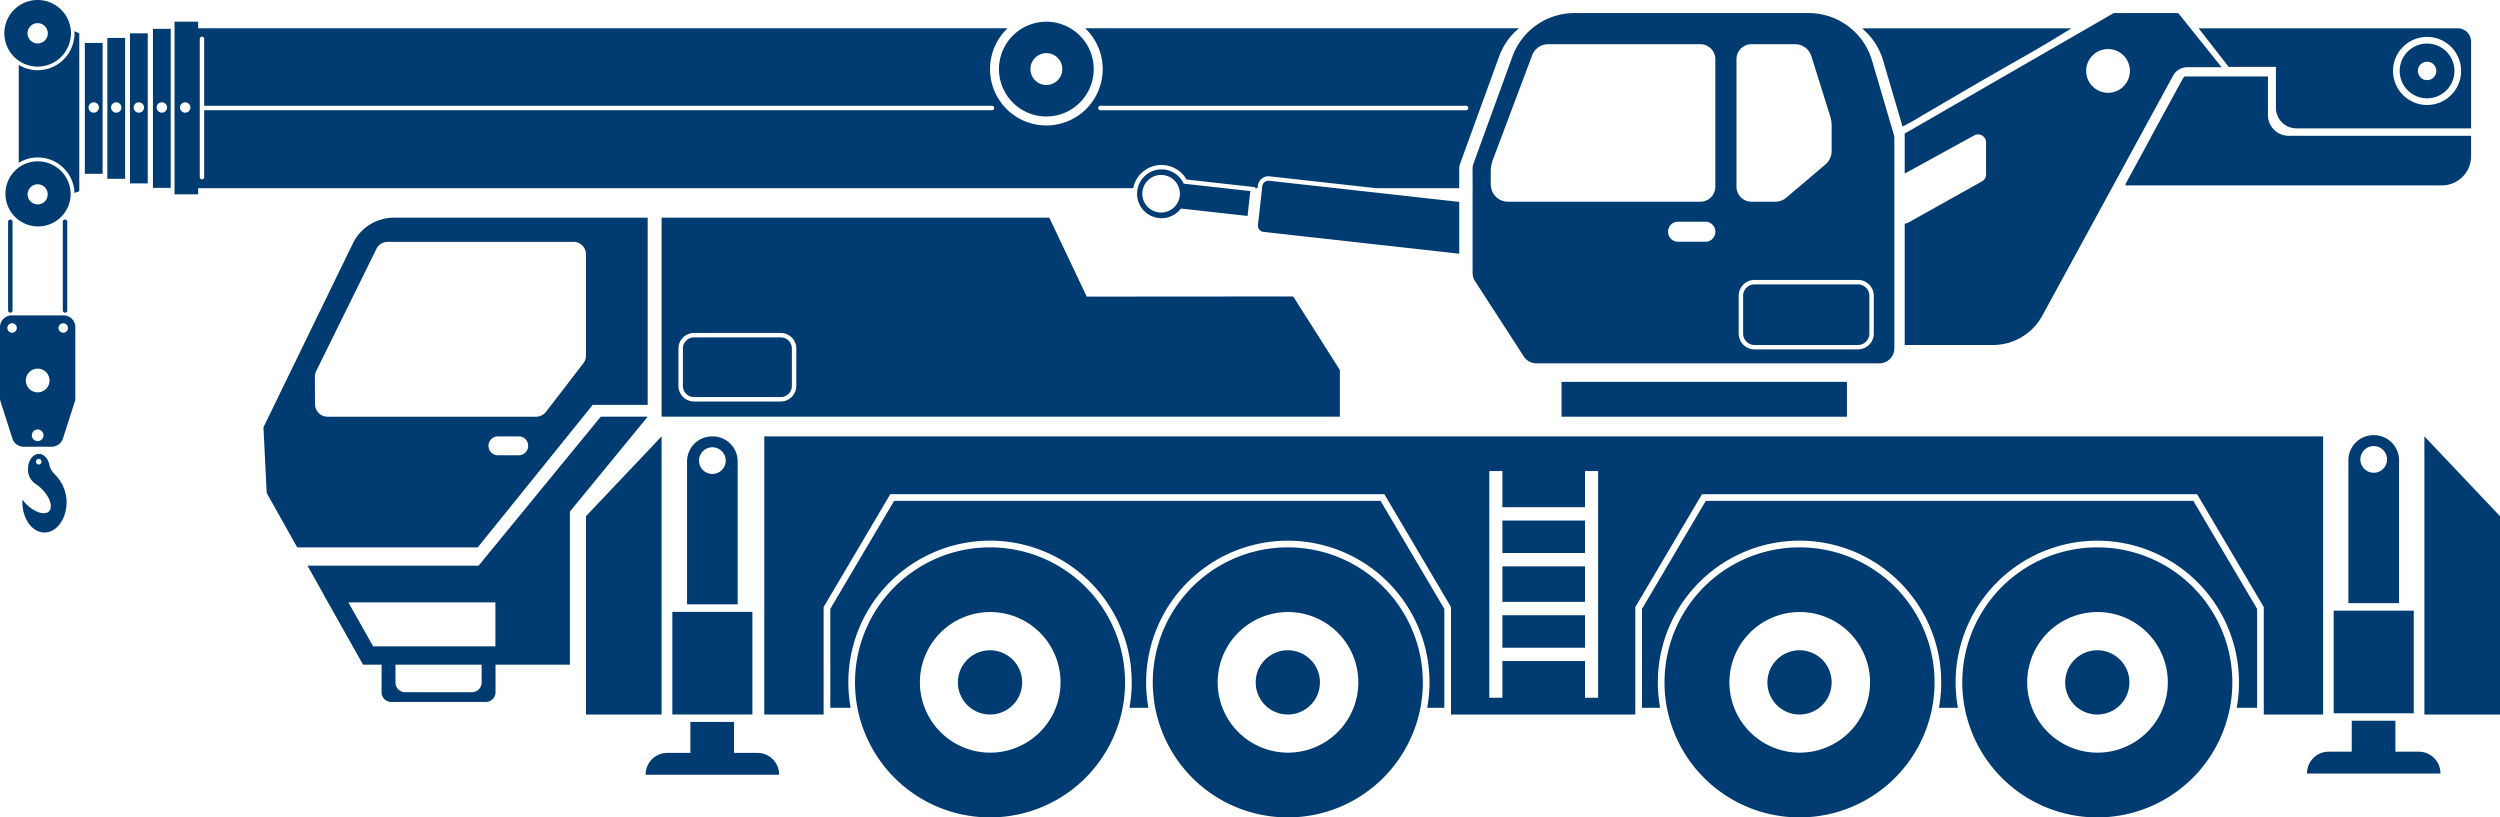
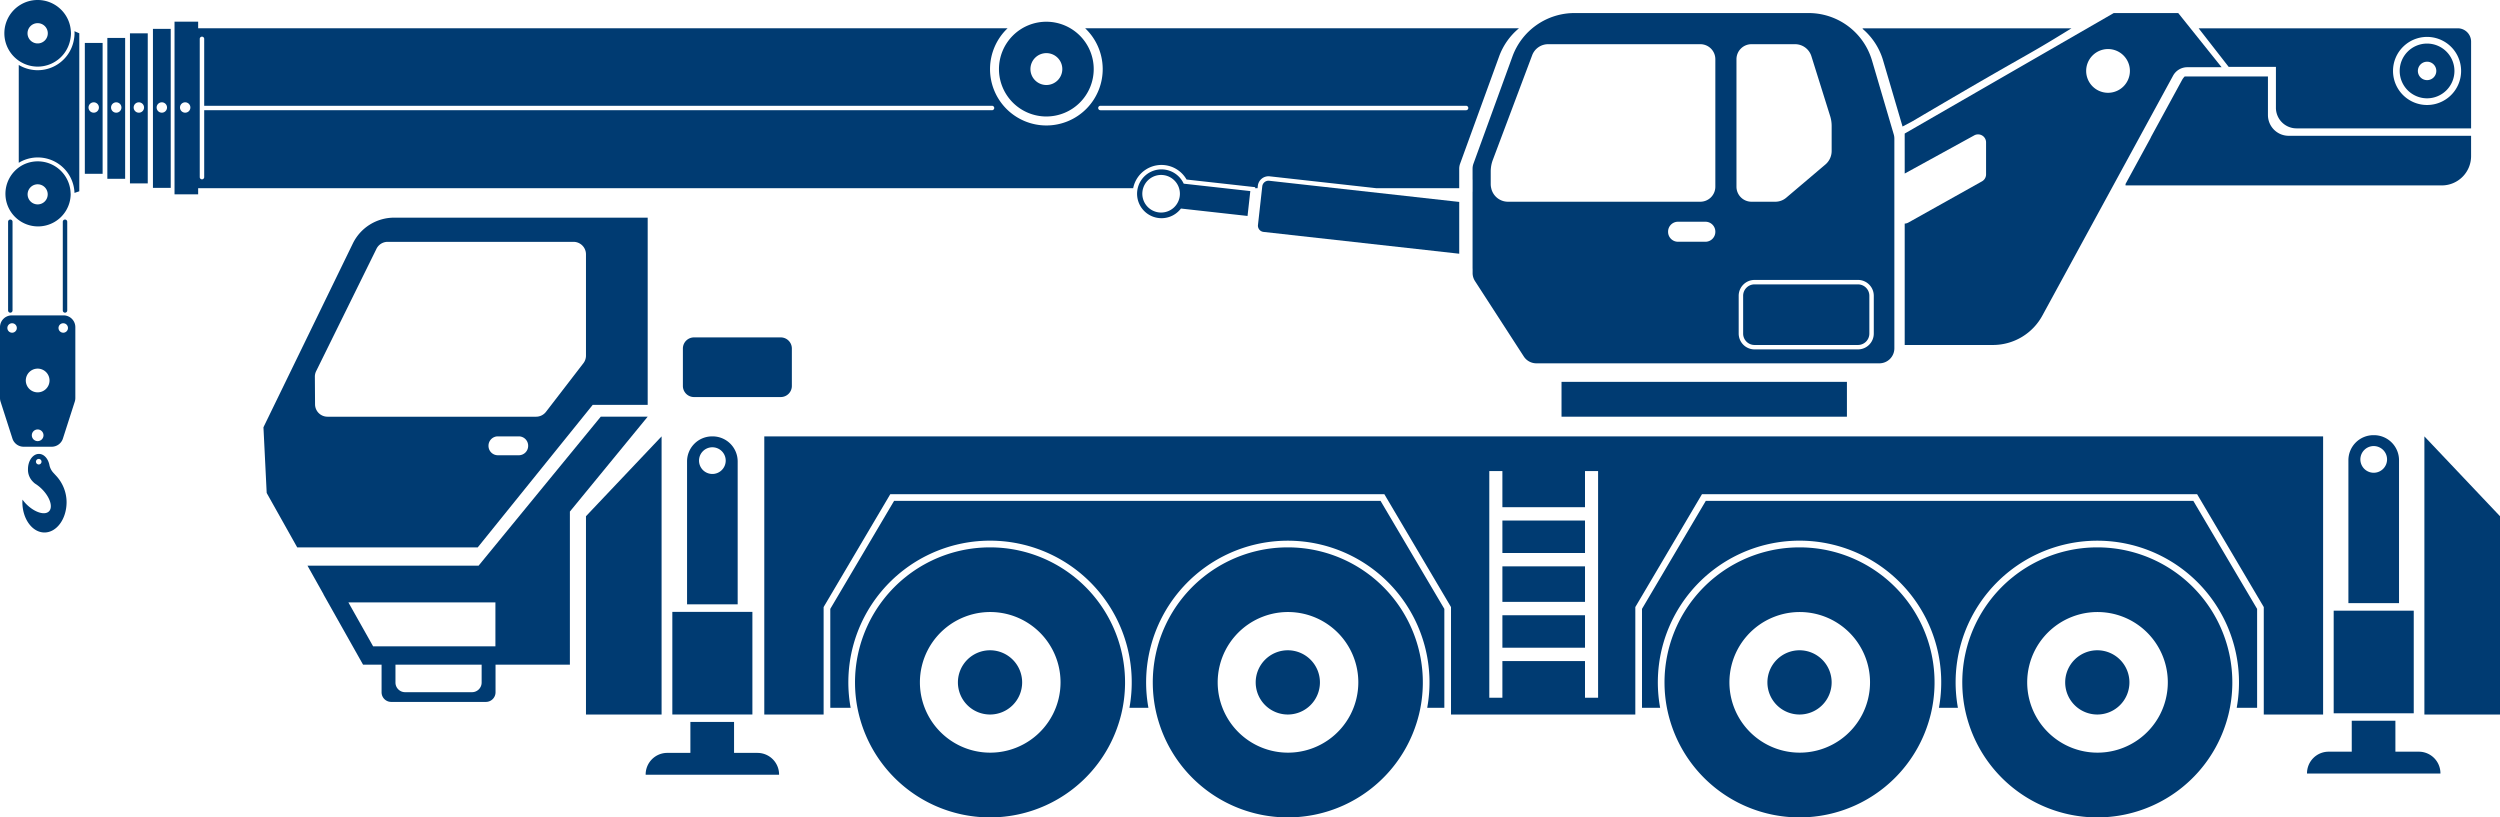
<svg xmlns="http://www.w3.org/2000/svg" viewBox="0 0 287.074 93.863">
  <title>icon-crane</title>
  <g id="Layer_2" data-name="Layer 2">
    <g id="Ñëîé_1" data-name="Ñëîé 1">
      <path d="M216.235,6.936l2.234,7.593,1.108-.587c14.686-8.649,12.07-6.859,18.293-10.692h-23.99l.022.081A7.558,7.558,0,0,1,216.235,6.936Z" style="fill:#003b72" />
      <path d="M261.343,7.676V12.393a2.366,2.366,0,0,0,2.383,2.348h20.029V4.784a1.534,1.534,0,0,0-1.534-1.534h-29.752l3.447,4.426Zm14.664-2.363a3.909,3.909,0,1,1-1.217,2.831A3.896,3.896,0,0,1,276.007,5.313Z" style="fill:#003b72" />
      <path d="M218.717,19.929l7.985-4.385a.916.916,0,0,1,1.357.803v3.679a.916.916,0,0,1-.469.799l-8.468,4.739a.9.9,0,0,1-.406.111V39.614h10.131a6.461,6.461,0,0,0,5.709-3.436l11.399-20.921,3.581-6.572a1.86,1.86,0,0,1,1.627-.966h3.943l-4.98-6.219h-7.406l-24.005,13.837Zm23.348-14.296a2.511,2.511,0,1,1-2.511,2.511A2.511,2.511,0,0,1,242.065,5.633Z" style="fill:#003b72" />
      <path d="M130.133,21.558a3.313,3.313,0,0,1,6.118-.943l7.886.878-.013.117h.283l.03-.272a1.233,1.233,0,0,1,1.364-1.09l12.22,1.361h9.54V19.381a1.723,1.723,0,0,1,.104-.589l4.476-12.307a7.56,7.56,0,0,1,2.279-3.236h-49.809a6.469,6.469,0,1,1-8.913,0H22.754V2.487H20.041V22.317h2.713v-.707H130.124C130.128,21.593,130.129,21.575,130.133,21.558ZM21.265,12.94a.596.596,0,1,1,.596-.596A.596.596,0,0,1,21.265,12.94Zm92.647-.283H23.448v7.681a.255.255,0,0,1-.511,0V4.465a.255.255,0,0,1,.511,0v7.681h90.464a.255.255,0,1,1,0,.511Zm12.194-.255a.255.255,0,0,1,.255-.255h41.987a.255.255,0,0,1,0,.511h-41.987A.255.255,0,0,1,126.106,12.402Z" style="fill:#003b72" />
      <path d="M195.876,57.514l-7.326,12.403V81.28h2.084a16.271,16.271,0,1,1,32.012,0h2.182a16.27,16.27,0,1,1,32.011,0h2.344V69.918l-7.325-12.403Z" style="fill:#003b72" />
      <path d="M102.668,57.514l-7.326,12.403V81.28h2.338a16.271,16.271,0,1,1,32.012,0h2.182a16.27,16.27,0,1,1,32.011,0h1.968V69.918L158.527,57.514Z" style="fill:#003b72" />
      <path d="M206.639,74.671a3.688,3.688,0,1,0,3.688,3.688A3.688,3.688,0,0,0,206.639,74.671Z" style="fill:#003b72" />
      <path d="M240.833,74.671a3.688,3.688,0,1,0,3.688,3.688A3.688,3.688,0,0,0,240.833,74.671Z" style="fill:#003b72" />
      <path d="M240.833,62.854a15.504,15.504,0,0,0-15.059,19.192c.063.258.135.513.21.766a15.502,15.502,0,0,0,29.698,0c.076-.253.147-.508.211-.766A15.505,15.505,0,0,0,240.833,62.854Zm7.202,19.192a8.073,8.073,0,1,1,.894-3.688A8.09,8.09,0,0,1,248.035,82.046Z" style="fill:#003b72" />
      <path d="M206.639,62.854a15.505,15.505,0,0,0-15.059,19.192c.063.258.135.513.21.766a15.502,15.502,0,0,0,29.698,0c.076-.253.147-.508.211-.766a15.505,15.505,0,0,0-15.06-19.192Zm7.202,19.192a8.073,8.073,0,1,1,.894-3.688A8.09,8.09,0,0,1,213.842,82.046Z" style="fill:#003b72" />
      <path d="M113.685,74.671a3.688,3.688,0,1,0,3.688,3.688A3.688,3.688,0,0,0,113.685,74.671Z" style="fill:#003b72" />
      <path d="M147.879,74.671a3.688,3.688,0,1,0,3.688,3.688A3.688,3.688,0,0,0,147.879,74.671Z" style="fill:#003b72" />
      <path d="M147.879,62.854a15.505,15.505,0,0,0-15.06,19.192c.063.258.135.513.211.766a15.502,15.502,0,0,0,29.698,0c.076-.253.147-.508.211-.766a15.505,15.505,0,0,0-15.06-19.192Zm7.202,19.192a8.074,8.074,0,1,1,.894-3.688A8.09,8.09,0,0,1,155.081,82.046Z" style="fill:#003b72" />
      <path d="M113.685,62.854a15.505,15.505,0,0,0-15.059,19.192c.063.258.135.513.21.766a15.502,15.502,0,0,0,29.698,0c.076-.253.148-.508.211-.766a15.505,15.505,0,0,0-15.06-19.192Zm7.202,19.192a8.074,8.074,0,1,1,.894-3.688A8.09,8.09,0,0,1,120.888,82.046Z" style="fill:#003b72" />
      <rect x="172.52" y="65.035" width="9.486" height="4.078" style="fill:#003b72" />
      <rect x="172.52" y="59.773" width="9.486" height="3.728" style="fill:#003b72" />
      <path d="M266.762,56.748V50.109H87.763V82.046h6.813V69.708l7.654-12.96h56.734l7.654,12.96V82.046h21.165V69.708l7.654-12.96h56.857l7.654,12.96V82.046h6.813Zm-83.254,23.369h-1.503v-4.206h-9.486v4.206h-1.503V54.094h1.503v4.144h9.486v-4.144h1.503Z" style="fill:#003b72" />
      <rect x="172.52" y="70.649" width="9.486" height="3.728" style="fill:#003b72" />
      <polygon points="278.392 50.109 278.392 82.046 287.074 82.046 287.074 59.277 278.392 50.109" style="fill:#003b72" />
      <polygon points="75.97 50.109 67.287 59.277 67.287 82.046 75.97 82.046 75.97 50.109" style="fill:#003b72" />
-       <path d="M153.857,47.849V42.486l-5.364-8.445-23.704.018-4.3-9.065H75.97V47.849h77.887Zm-62.418-3.533A1.79,1.79,0,0,1,89.652,46.104H79.693a1.79,1.79,0,0,1-1.788-1.788V40.021a1.79,1.79,0,0,1,1.788-1.788H89.652a1.79,1.79,0,0,1,1.788,1.788Z" style="fill:#003b72" />
      <path d="M79.693,38.744h9.959a1.277,1.277,0,0,1,1.277,1.277v4.295a1.277,1.277,0,0,1-1.277,1.277h-9.959a1.277,1.277,0,0,1-1.277-1.277V40.021A1.277,1.277,0,0,1,79.693,38.744Z" style="fill:#003b72" />
      <path d="M73.323,47.849H68.984L54.954,64.959H35.31l1.839,3.277h-.013l4.554,8.087h2.126v3.171a1.106,1.106,0,0,0,1.106,1.106H55.796a1.106,1.106,0,0,0,1.106-1.106V76.323h8.538V58.743l8.933-10.894ZM55.306,78.377a1.106,1.106,0,0,1-1.106,1.106H46.517a1.106,1.106,0,0,1-1.106-1.106V76.323h9.896Zm1.582-4.161H42.844l-2.84-5.044H56.889Z" style="fill:#003b72" />
      <path d="M68.064,46.487h6.31V24.994H45.255a5.269,5.269,0,0,0-4.739,2.965L30.252,49.062l.067-.015-0.0 0-.067.015.007.14a.307.307,0,0,0,.004.086l.361,7.321,3.504,6.246H54.859ZM60.648,51.203a1.073,1.073,0,0,1-1.073,1.073h-2.409a1.072,1.072,0,0,1-1.072-1.073v-.022a1.072,1.072,0,0,1,1.072-1.073h2.409a1.073,1.073,0,0,1,1.073,1.073ZM36.177,46.428l-.021-3.166a1.431,1.431,0,0,1,.147-.642L43.23,28.569a1.431,1.431,0,0,1,1.283-.798H65.857a1.43,1.43,0,0,1,1.43,1.43V40.837a1.43,1.43,0,0,1-.297.873l-4.296,5.582a1.431,1.431,0,0,1-1.134.558H37.607A1.43,1.43,0,0,1,36.177,46.428Z" style="fill:#003b72" />
      <rect x="77.204" y="70.262" width="9.193" height="11.784" style="fill:#003b72" />
      <path d="M86.978,86.455H84.291V82.898H79.277v3.556h-2.654a2.483,2.483,0,0,0-2.483,2.483v.025h15.322v-.025A2.484,2.484,0,0,0,86.978,86.455Z" style="fill:#003b72" />
      <path d="M81.83,50.109h-.058a2.878,2.878,0,0,0-2.878,2.878V69.397h5.813V52.986A2.878,2.878,0,0,0,81.83,50.109Zm-.029,4.316a1.532,1.532,0,1,1,1.532-1.532A1.532,1.532,0,0,1,81.801,54.425Z" style="fill:#003b72" />
      <rect x="267.976" y="70.123" width="9.193" height="11.784" style="fill:#003b72" />
      <path d="M277.751,86.316h-2.688V82.76h-5.013v3.556h-2.654a2.483,2.483,0,0,0-2.483,2.483v.025H280.234v-.025A2.483,2.483,0,0,0,277.751,86.316Z" style="fill:#003b72" />
      <path d="M272.602,49.97h-.058a2.878,2.878,0,0,0-2.878,2.878V69.258h5.813V52.847A2.878,2.878,0,0,0,272.602,49.97Zm-.029,4.316a1.532,1.532,0,1,1,1.532-1.532A1.532,1.532,0,0,1,272.573,54.286Z" style="fill:#003b72" />
      <rect x="179.309" y="43.848" width="32.772" height="4.001" style="fill:#003b72" />
      <path d="M201.473,32.655h11.875a1.309,1.309,0,0,1,1.309,1.309v4.341a1.309,1.309,0,0,1-1.309,1.309h-11.875a1.309,1.309,0,0,1-1.309-1.309V33.964A1.309,1.309,0,0,1,201.473,32.655Z" style="fill:#003b72" />
      <path d="M120.155,13.376a5.44,5.44,0,1,0-5.444-5.444A5.445,5.445,0,0,0,120.155,13.376Zm0-7.275a1.83,1.83,0,1,1-1.83,1.83A1.83,1.83,0,0,1,120.155,6.101Z" style="fill:#003b72" />
      <path d="M278.702,11.29a3.143,3.143,0,1,0-3.146-3.146A3.146,3.146,0,0,0,278.702,11.29Zm0-4.204a1.058,1.058,0,1,1-1.058,1.058A1.058,1.058,0,0,1,278.702,7.087Z" style="fill:#003b72" />
      <path d="M169.198,18.792a1.723,1.723,0,0,0-.104.589v1.233h.006v1.405h-.006v8.832h.006v.565a1.721,1.721,0,0,0,.271.858l5.606,8.66a1.724,1.724,0,0,0,1.447.787h39.381a1.724,1.724,0,0,0,1.724-1.724V15.921a1.72,1.72,0,0,0-.07-.487l-.267-.906-2.234-7.593a7.587,7.587,0,0,0-7.266-5.436h-26.899a7.583,7.583,0,0,0-7.119,4.986Zm27.774,7.83a1.138,1.138,0,0,1-1.138,1.138h-3.151a1.138,1.138,0,0,1-1.138-1.138v-.023a1.138,1.138,0,0,1,1.138-1.138h3.151a1.138,1.138,0,0,1,1.138,1.138Zm16.375,5.521a1.821,1.821,0,0,1,1.819,1.819v4.341a1.821,1.821,0,0,1-1.819,1.819h-11.875a1.821,1.821,0,0,1-1.819-1.819V33.964a1.821,1.821,0,0,1,1.819-1.819ZM199.398,6.799a1.724,1.724,0,0,1,1.724-1.724h5.022a1.964,1.964,0,0,1,1.864,1.397l2.146,6.853a3.787,3.787,0,0,1,.174,1.134v2.871a2.039,2.039,0,0,1-.713,1.555l-4.503,3.819a1.925,1.925,0,0,1-1.246.46h-2.744a1.724,1.724,0,0,1-1.724-1.724Zm-23.467-.436a1.96,1.96,0,0,1,1.826-1.288h17.491a1.724,1.724,0,0,1,1.724,1.724V21.44a1.724,1.724,0,0,1-1.724,1.724h-22.11a1.968,1.968,0,0,1-1.902-1.553,2.062,2.062,0,0,1-.057-.462V19.692a3.793,3.793,0,0,1,.243-1.335Z" style="fill:#003b72" />
      <path d="M167.562,23.187l-21.817-2.43a.74.74,0,0,0-.081-.004.722.722,0,0,0-.718.643l-.494,4.436a.724.724,0,0,0,.639.799l22.472,2.504Z" style="fill:#003b72" />
      <path d="M133.063,25.038a2.791,2.791,0,0,0,2.458-.986l.088-.105,7.646.851.318-2.855-7.646-.852-.063-.121a2.802,2.802,0,1,0-2.801,4.067Zm-1.878-3.029a2.158,2.158,0,1,1,2.148,2.397,2.224,2.224,0,0,1-.242-.013,2.159,2.159,0,0,1-1.906-2.384Z" style="fill:#003b72" />
      <path d="M280.39,21.291a3.364,3.364,0,0,0,3.364-3.364V15.593h-20.944a2.383,2.383,0,0,1-2.383-2.384V8.783h-9.561a1.851,1.851,0,0,0-.307.413l-3.581,6.572v.028l-2.904,5.33v.166h36.316Z" style="fill:#003b72" />
      <path d="M17.562,21.572H19.605V3.314H17.562Zm1.021-9.824a.596.596,0,1,1-.596.596A.596.596,0,0,1,18.583,11.749Z" style="fill:#003b72" />
      <path d="M14.923,21.062H16.966V3.824H14.923Zm1.022-9.313a.596.596,0,1,1-.596.596A.596.596,0,0,1,15.945,11.749Z" style="fill:#003b72" />
      <path d="M12.327,20.53H14.37V4.356H12.327Zm1.021-8.781a.596.596,0,1,1-.596.596A.596.596,0,0,1,13.348,11.749Z" style="fill:#003b72" />
      <path d="M9.741,19.955h2.043V4.931H9.741Zm1.021-8.207a.596.596,0,1,1-.596.596A.596.596,0,0,1,10.763,11.749Z" style="fill:#003b72" />
      <path d="M8.562,3.824a4.223,4.223,0,0,1-.069.69A4.218,4.218,0,0,1,2.154,7.458V18.695a4.252,4.252,0,0,1,.434-.234A4.217,4.217,0,0,1,8.554,22.151l.551-.185V3.821l-.555-.236C8.555,3.665,8.562,3.744,8.562,3.824Z" style="fill:#003b72" />
      <path d="M8.115,22.317c0-.05-.005-.099-.007-.149A3.772,3.772,0,0,0,2.771,18.868a3.806,3.806,0,0,0-.388.21,3.746,3.746,0,1,0,5.733,3.24ZM4.325,23.471a1.154,1.154,0,1,1,1.154-1.153A1.154,1.154,0,0,1,4.325,23.471Z" style="fill:#003b72" />
      <path d="M2.365,7.104A3.807,3.807,0,0,0,8.087,4.447a3.801,3.801,0,0,0,.063-.622c0-.073-.007-.144-.011-.216A3.822,3.822,0,1,0,2.365,7.104ZM4.325,2.66a1.164,1.164,0,1,1-1.164,1.164A1.164,1.164,0,0,1,4.325,2.66Z" style="fill:#003b72" />
      <path d="M7.297,36.215H1.354A1.354,1.354,0,0,0,0,37.569v8.138a1.353,1.353,0,0,0,.065.414l1.362,4.237a1.354,1.354,0,0,0,1.289.94H5.935a1.354,1.354,0,0,0,1.289-.94l1.362-4.237a1.355,1.355,0,0,0,.065-.414V37.569A1.354,1.354,0,0,0,7.297,36.215ZM1.389,38.205a.543.543,0,1,1,.543-.543A.543.543,0,0,1,1.389,38.205ZM4.325,50.654a.67.67,0,1,1,.67-.67A.67.67,0,0,1,4.325,50.654Zm0-5.601a1.362,1.362,0,1,1,1.362-1.362A1.362,1.362,0,0,1,4.325,45.053ZM7.262,38.205a.543.543,0,1,1,.543-.543A.543.543,0,0,1,7.262,38.205Z" style="fill:#003b72" />
      <path d="M6.451,54.64l-.323-.351a1.874,1.874,0,0,1-.441-.826c-.131-.768-.625-1.341-1.218-1.341-.693,0-1.256.781-1.256,1.745a1.945,1.945,0,0,0,.614,1.492,1.237,1.237,0,0,0,.233.196,4.366,4.366,0,0,1,.734.587c.943.933,1.316,2.085.833,2.574s-1.64.129-2.583-.803a4.435,4.435,0,0,1-.463-.545c-.006.096-.011.192-.011.29,0,1.926,1.136,3.487,2.538,3.487s2.538-1.561,2.538-3.487a4.482,4.482,0,0,0-1.195-3.018Zm-2.003-1.305a.319.319,0,1,1,.319-.319A.319.319,0,0,1,4.448,53.335Z" style="fill:#003b72" />
      <path d="M.929,25.467V35.65a.255.255,0,1,0,.511,0V25.467a.255.255,0,0,0-.511,0Z" style="fill:#003b72" />
      <path d="M7.21,25.467V35.65a.255.255,0,1,0,.511,0V25.467a.255.255,0,1,0-.511,0Z" style="fill:#003b72" />
    </g>
  </g>
</svg>